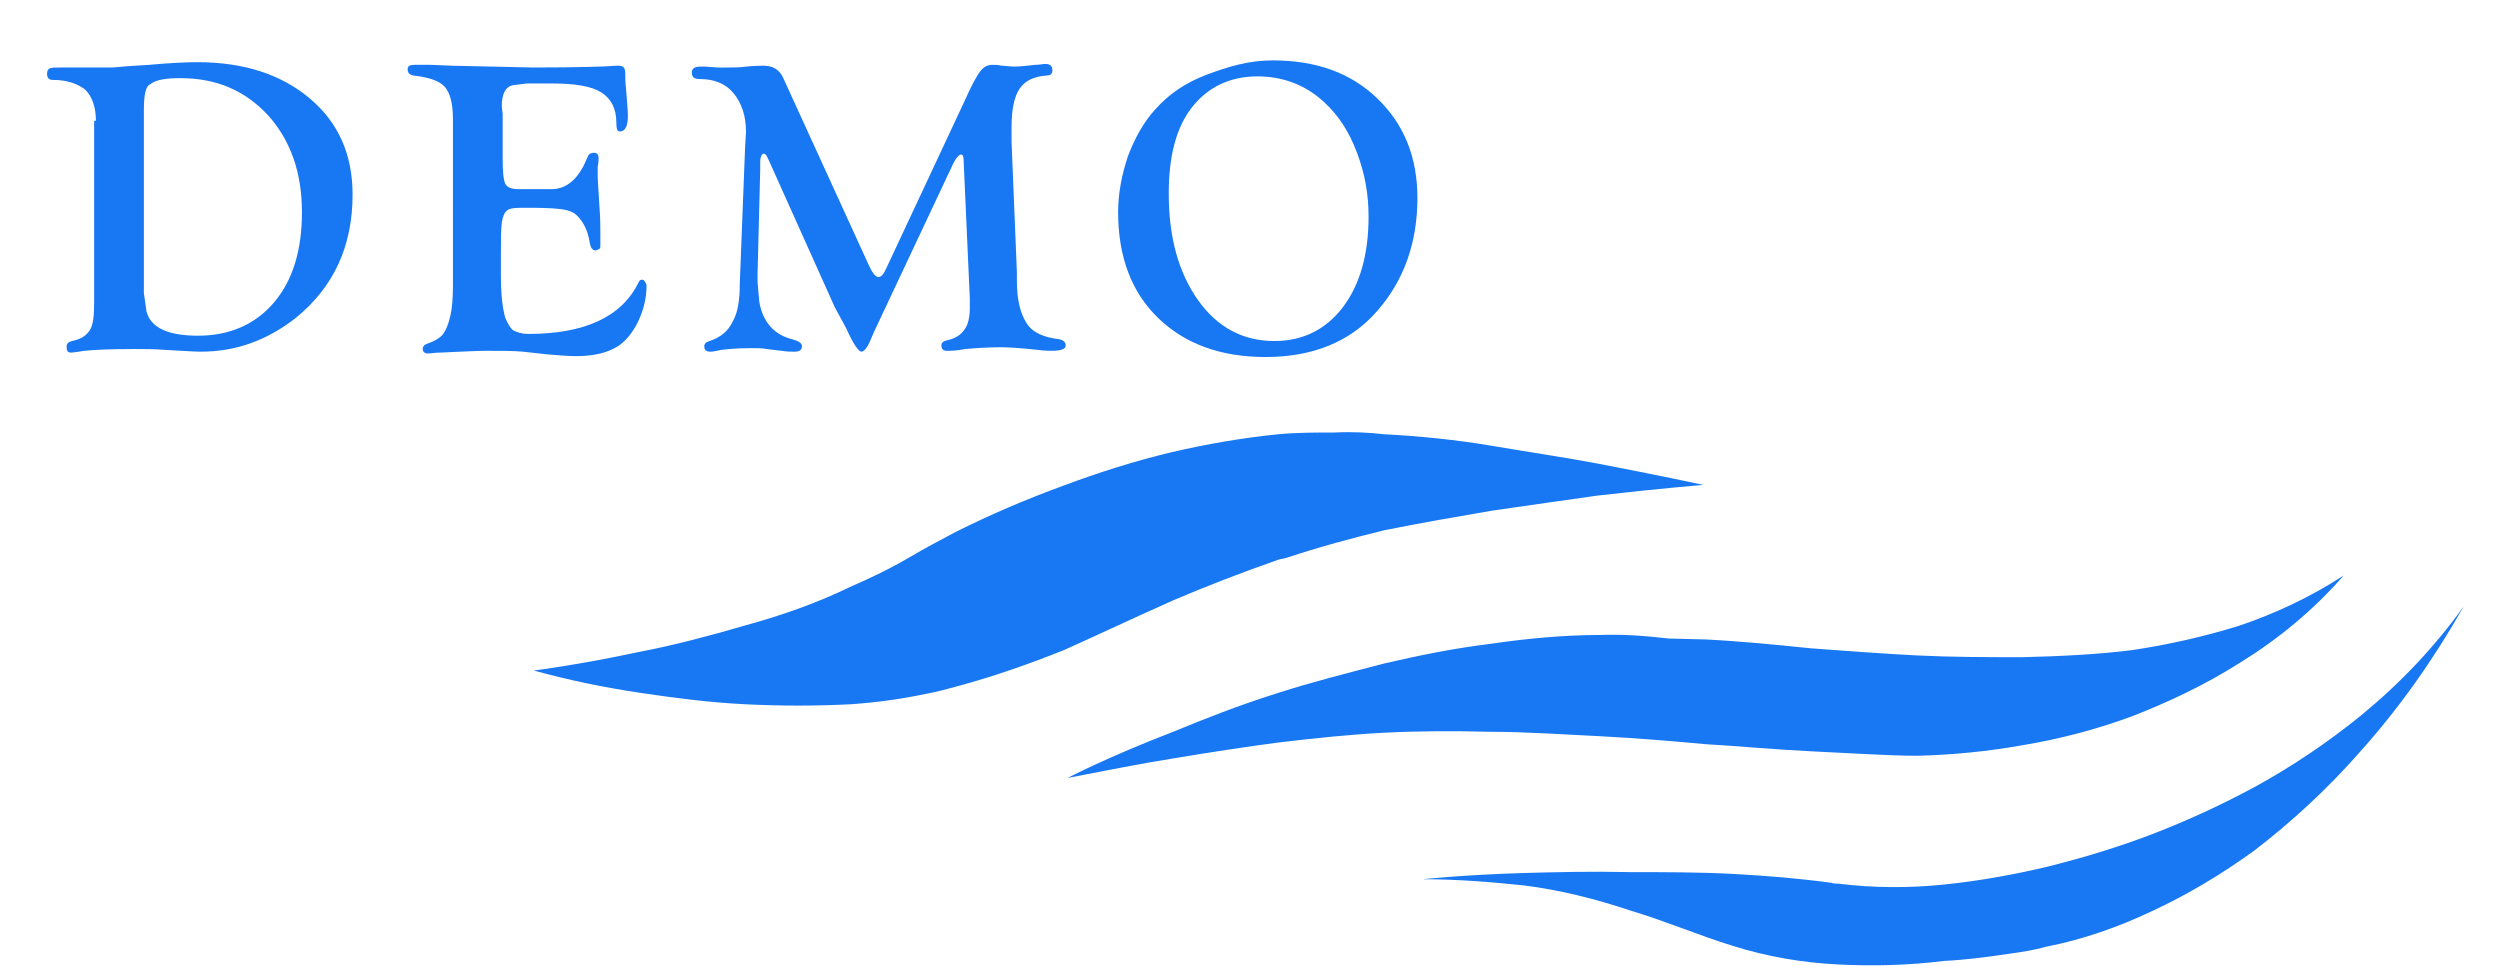
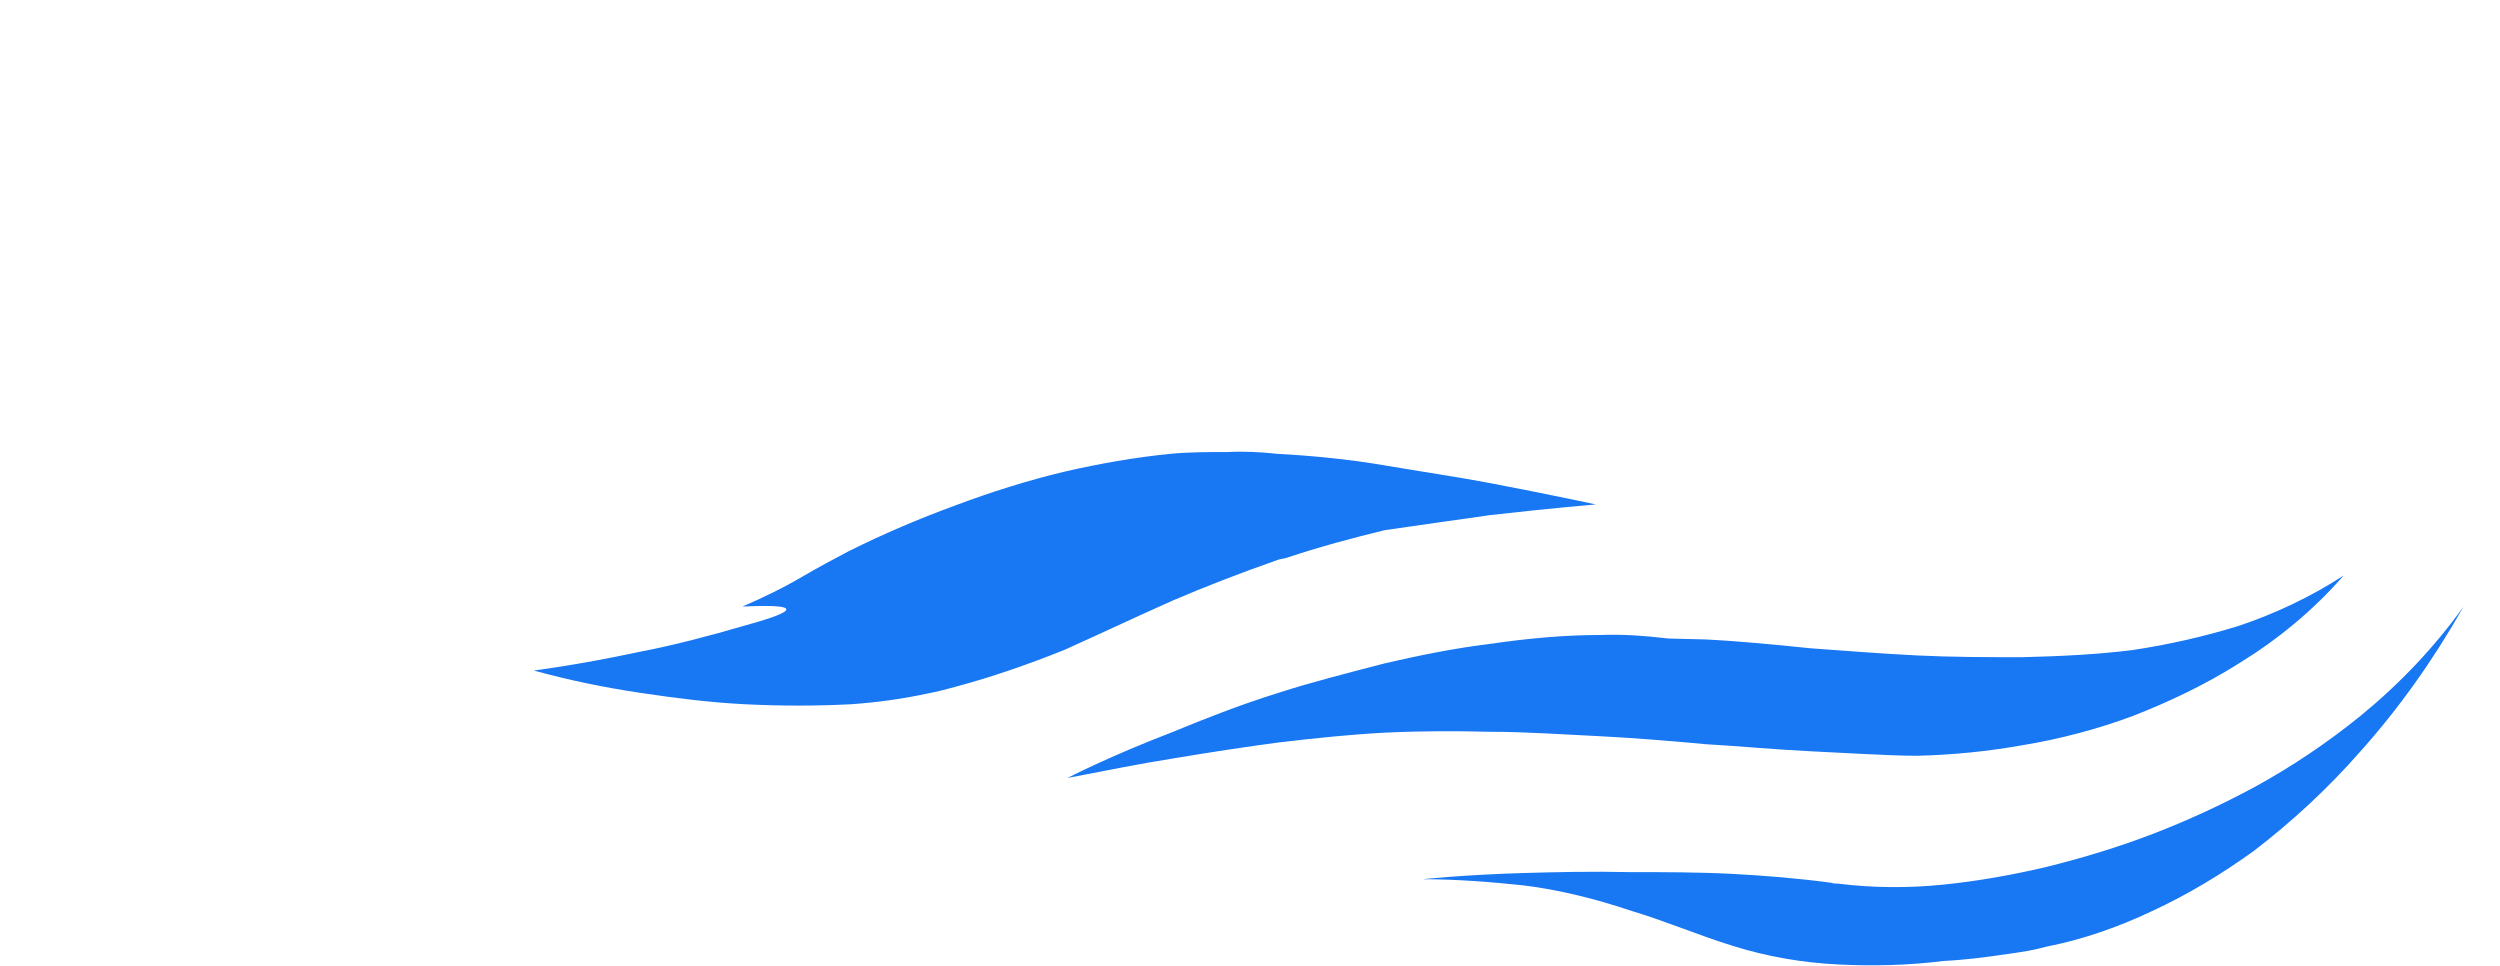
<svg xmlns="http://www.w3.org/2000/svg" version="1.1" id="Layer_1" x="0px" y="0px" viewBox="0 0 281.5 108.8" style="enable-background:new 0 0 281.5 108.8;" xml:space="preserve">
  <style type="text/css">
	.st0{fill-rule:evenodd;clip-rule:evenodd;fill:#1877f2;}
	.st1{enable-background:new    ;}
	.st2{fill:#1877f2;}
</style>
  <g>
    <title>logo</title>
-     <path class="st0" d="M72,73.4c-7,1.5-11.9,2.1-11.9,2.1c4,1.1,7.9,1.9,11.9,2.5s7.9,1.1,11.9,1.3c4,0.2,8,0.2,11.9,0   c2.9-0.2,5.8-0.6,8.6-1.2c1.1-0.2,2.2-0.5,3.3-0.8c4.1-1.1,8.1-2.5,12.1-4.1c3.8-1.7,7.8-3.6,12.3-5.6c3.5-1.5,7.6-3.1,11.9-4.6   c0.4-0.1,0.6-0.1,0.9-0.2c3.6-1.2,7.3-2.2,11-3.1c4-0.8,8-1.5,12.1-2.2c4.2-0.6,8.3-1.2,11.9-1.7c7-0.8,11.9-1.2,11.9-1.2   s-5.1-1.1-11.9-2.4c-3.7-0.7-7.8-1.3-11.9-2s-8.3-1.1-12.1-1.3c-1.8-0.2-3.7-0.3-5.6-0.2c-2.1,0-4.3,0-6.4,0.2c-4,0.4-8,1.1-11.9,2   c-4.2,1-8.3,2.3-12.3,3.8c-4.1,1.5-8.1,3.2-12.1,5.2c-1.7,0.9-3.4,1.8-5.1,2.8c-2.2,1.3-4.5,2.4-6.8,3.4C92,67.9,88,69.3,84,70.4   C79.9,71.6,75.7,72.7,72,73.4L72,73.4z M265.7,84.7c-3.6,4.1-7.6,7.8-11.9,11.1c-3.6,2.6-7.4,4.9-11.5,6.8c-3.8,1.8-7.8,3.2-11.9,4   c-1.4,0.4-2.8,0.6-4.2,0.8c-2.7,0.4-5.1,0.7-7.3,0.8c-4,0.5-8,0.6-11.9,0.4c-4.1-0.2-8.1-0.9-11.9-2.1c-3.9-1.2-7.3-2.7-11.6-4   c-3.9-1.3-7.9-2.3-11.9-2.8c-3.8-0.4-7.6-0.7-11.4-0.7c0,0,4.6-0.5,11.4-0.7c3.6-0.1,7.6-0.2,11.9-0.1c3.8,0,7.7,0,11.6,0.2   c3.7,0.2,7.4,0.5,11.1,1c0.3,0.1,0.5,0.1,0.8,0.1c4,0.5,8,0.5,11.9,0.1s7.8-1.1,11.6-2c4-1,8-2.2,11.9-3.7s7.8-3.3,11.5-5.3   c4.2-2.3,8.2-5,11.9-8c4.4-3.6,8.3-7.7,11.6-12.3C274,74.3,270.1,79.8,265.7,84.7L265.7,84.7z M252.1,74.7   c-3.8,2.4-7.8,4.3-11.9,5.9c-4,1.5-8.2,2.6-12.4,3.3c-3.9,0.7-7.9,1.1-11.9,1.2c-1.9,0-3.9-0.1-6-0.2l-5.9-0.3   c-4.2-0.2-8.3-0.6-11.9-0.8c-4.3-0.4-8.1-0.7-11.9-0.9c-4.3-0.2-8.3-0.5-12.4-0.5c-3.9-0.1-7.8-0.1-11.9,0.1   c-3.8,0.2-7.7,0.6-11.9,1.1c-3.8,0.5-7.7,1.1-11.9,1.8c-3.8,0.6-7.7,1.4-11.9,2.2c0,0,4.6-2.4,11.9-5.2c3.4-1.4,7.4-3,11.9-4.4   c3.7-1.2,7.7-2.2,11.9-3.3c3.9-0.9,7.8-1.7,11.9-2.2c4.1-0.6,8.3-1,12.4-1c2.6-0.1,5.1,0.1,7.7,0.4L192,72c4,0.2,8,0.6,11.9,1   c4.1,0.3,8,0.6,11.9,0.8c4.1,0.2,8,0.2,11.9,0.2c4.2-0.1,8.4-0.3,12.4-0.8c4-0.6,8-1.5,11.9-2.7c4.2-1.4,8.2-3.3,11.9-5.7   C260.5,68.7,256.5,72,252.1,74.7L252.1,74.7z" />
+     <path class="st0" d="M72,73.4c-7,1.5-11.9,2.1-11.9,2.1c4,1.1,7.9,1.9,11.9,2.5s7.9,1.1,11.9,1.3c4,0.2,8,0.2,11.9,0   c2.9-0.2,5.8-0.6,8.6-1.2c1.1-0.2,2.2-0.5,3.3-0.8c4.1-1.1,8.1-2.5,12.1-4.1c3.8-1.7,7.8-3.6,12.3-5.6c3.5-1.5,7.6-3.1,11.9-4.6   c0.4-0.1,0.6-0.1,0.9-0.2c3.6-1.2,7.3-2.2,11-3.1c4.2-0.6,8.3-1.2,11.9-1.7c7-0.8,11.9-1.2,11.9-1.2   s-5.1-1.1-11.9-2.4c-3.7-0.7-7.8-1.3-11.9-2s-8.3-1.1-12.1-1.3c-1.8-0.2-3.7-0.3-5.6-0.2c-2.1,0-4.3,0-6.4,0.2c-4,0.4-8,1.1-11.9,2   c-4.2,1-8.3,2.3-12.3,3.8c-4.1,1.5-8.1,3.2-12.1,5.2c-1.7,0.9-3.4,1.8-5.1,2.8c-2.2,1.3-4.5,2.4-6.8,3.4C92,67.9,88,69.3,84,70.4   C79.9,71.6,75.7,72.7,72,73.4L72,73.4z M265.7,84.7c-3.6,4.1-7.6,7.8-11.9,11.1c-3.6,2.6-7.4,4.9-11.5,6.8c-3.8,1.8-7.8,3.2-11.9,4   c-1.4,0.4-2.8,0.6-4.2,0.8c-2.7,0.4-5.1,0.7-7.3,0.8c-4,0.5-8,0.6-11.9,0.4c-4.1-0.2-8.1-0.9-11.9-2.1c-3.9-1.2-7.3-2.7-11.6-4   c-3.9-1.3-7.9-2.3-11.9-2.8c-3.8-0.4-7.6-0.7-11.4-0.7c0,0,4.6-0.5,11.4-0.7c3.6-0.1,7.6-0.2,11.9-0.1c3.8,0,7.7,0,11.6,0.2   c3.7,0.2,7.4,0.5,11.1,1c0.3,0.1,0.5,0.1,0.8,0.1c4,0.5,8,0.5,11.9,0.1s7.8-1.1,11.6-2c4-1,8-2.2,11.9-3.7s7.8-3.3,11.5-5.3   c4.2-2.3,8.2-5,11.9-8c4.4-3.6,8.3-7.7,11.6-12.3C274,74.3,270.1,79.8,265.7,84.7L265.7,84.7z M252.1,74.7   c-3.8,2.4-7.8,4.3-11.9,5.9c-4,1.5-8.2,2.6-12.4,3.3c-3.9,0.7-7.9,1.1-11.9,1.2c-1.9,0-3.9-0.1-6-0.2l-5.9-0.3   c-4.2-0.2-8.3-0.6-11.9-0.8c-4.3-0.4-8.1-0.7-11.9-0.9c-4.3-0.2-8.3-0.5-12.4-0.5c-3.9-0.1-7.8-0.1-11.9,0.1   c-3.8,0.2-7.7,0.6-11.9,1.1c-3.8,0.5-7.7,1.1-11.9,1.8c-3.8,0.6-7.7,1.4-11.9,2.2c0,0,4.6-2.4,11.9-5.2c3.4-1.4,7.4-3,11.9-4.4   c3.7-1.2,7.7-2.2,11.9-3.3c3.9-0.9,7.8-1.7,11.9-2.2c4.1-0.6,8.3-1,12.4-1c2.6-0.1,5.1,0.1,7.7,0.4L192,72c4,0.2,8,0.6,11.9,1   c4.1,0.3,8,0.6,11.9,0.8c4.1,0.2,8,0.2,11.9,0.2c4.2-0.1,8.4-0.3,12.4-0.8c4-0.6,8-1.5,11.9-2.7c4.2-1.4,8.2-3.3,11.9-5.7   C260.5,68.7,256.5,72,252.1,74.7L252.1,74.7z" />
  </g>
  <g>
    <g class="st1">
-       <path class="st2" d="M10.8,13.6c0-1.5-0.4-2.7-1.2-3.5C8.7,9.4,7.5,9,6,9C5.5,9,5.3,8.8,5.3,8.3c0-0.3,0.1-0.5,0.3-0.6    c0.2-0.1,0.6-0.1,1.3-0.1l3.6,0c0.8,0,1.5,0,2.2,0c1-0.1,2.3-0.2,4.1-0.3C19,7.1,20.9,7,22.2,7c5.3,0,9.5,1.4,12.7,4.1    s4.8,6.3,4.8,10.8c0,5.8-2.1,10.4-6.4,13.9c-3.2,2.5-6.7,3.8-10.7,3.8c-0.7,0-2-0.1-4-0.2c-1.1-0.1-2.3-0.1-3.5-0.1    c-2.8,0-4.6,0.1-5.6,0.2c-0.7,0.1-1.2,0.2-1.5,0.2c-0.4,0-0.5-0.2-0.5-0.7c0-0.3,0.2-0.5,0.6-0.6c1-0.2,1.6-0.6,2-1.2    c0.4-0.6,0.5-1.7,0.5-3.1V13.6z M16.2,12.4v20.6l0.3,2.1c0.5,1.8,2.4,2.7,5.8,2.7c3.6,0,6.5-1.3,8.6-3.8C33,31.5,34,28.1,34,23.9    c0-4.5-1.3-8.1-3.8-10.9c-2.6-2.8-5.8-4.2-9.9-4.2c-1.7,0-2.8,0.2-3.4,0.7C16.4,9.7,16.2,10.7,16.2,12.4z" />
-       <path class="st2" d="M56.6,12.8v5.1c0,1.5,0.1,2.4,0.3,2.8s0.7,0.6,1.5,0.6l0.7,0l1,0h2c1.5,0,2.7-0.9,3.6-2.6l0.5-1.1    c0.1-0.3,0.4-0.4,0.7-0.4c0.3,0,0.5,0.2,0.5,0.6c0,0.1,0,0.5-0.1,1c0,0.4,0,0.8,0,1c0,0.5,0.1,1.7,0.2,3.5    c0.1,1.2,0.1,2.3,0.1,3.1l0,1.2c0,0.2,0,0.4-0.1,0.4c-0.1,0.1-0.2,0.1-0.4,0.2c-0.4,0-0.6-0.3-0.7-0.9c-0.2-1.3-0.7-2.3-1.4-3    c-0.4-0.4-0.9-0.6-1.5-0.7s-1.7-0.2-3.3-0.2h-1.6c-0.8,0-1.3,0.1-1.5,0.3c-0.3,0.2-0.5,0.7-0.6,1.4c-0.1,0.8-0.1,2-0.1,3.7V31    c0,2.2,0.2,3.8,0.5,4.8c0.3,0.7,0.6,1.2,0.9,1.4c0.4,0.2,0.9,0.4,1.7,0.4c6.3,0,10.5-1.9,12.4-5.8c0.1-0.2,0.2-0.3,0.3-0.3    c0.2,0,0.3,0,0.4,0.2c0.1,0.1,0.2,0.3,0.2,0.5c0,1.5-0.4,3-1.2,4.5c-0.7,1.2-1.5,2.1-2.6,2.6c-1,0.5-2.4,0.8-4.1,0.8    c-1,0-2.1-0.1-3.3-0.2l-2.7-0.3c-1-0.1-2.4-0.1-4.1-0.1c-1.1,0-2.9,0.1-5.2,0.2c-0.6,0-1.1,0.1-1.4,0.1c-0.4,0-0.6-0.2-0.6-0.5    c0-0.3,0.2-0.5,0.5-0.6c0.9-0.3,1.5-0.7,1.8-1.1c0.3-0.4,0.6-1.1,0.8-2c0.2-0.8,0.3-2,0.3-3.4V13.4c0-1.7-0.3-2.9-0.9-3.6    s-1.8-1.1-3.6-1.3c-0.4-0.1-0.6-0.3-0.6-0.7c0-0.4,0.3-0.5,0.8-0.5c0.1,0,0.3,0,0.7,0c0.3,0,0.7,0,1.1,0l2.4,0.1L60,7.6    c5.1,0,8.3-0.1,9.4-0.2c0.1,0,0.2,0,0.3,0c0.5,0,0.7,0.3,0.7,0.8c0,0.4,0,1,0.1,1.9c0.1,1.4,0.2,2.3,0.2,2.9    c0,1.2-0.3,1.8-0.9,1.8c-0.3,0-0.4-0.3-0.4-1c0-1.6-0.6-2.7-1.7-3.4s-3-1-5.5-1h-2.9l-1.6,0.2c-0.8,0.2-1.2,1-1.2,2.4L56.6,12.8z" />
-       <path class="st2" d="M88.2,8.8l9.6,21c0.4,0.9,0.8,1.4,1.1,1.4c0.3,0,0.6-0.3,0.9-1l8.8-18.8c0.8-1.8,1.4-2.9,1.8-3.4    s0.8-0.7,1.4-0.7c0.2,0,0.6,0,1,0.1c0.5,0,0.9,0.1,1.4,0.1c0.6,0,1.4-0.1,2.4-0.2c0.5,0,0.8-0.1,1.1-0.1c0.5,0,0.8,0.2,0.8,0.7    c0,0.4-0.2,0.6-0.6,0.6c-1.5,0.1-2.5,0.6-3.1,1.5c-0.6,0.9-0.9,2.3-0.9,4.4l0,1.6l0.6,14.6l0,1c0,2.2,0.4,3.7,1.1,4.8    s2,1.6,3.7,1.8c0.4,0.1,0.7,0.3,0.7,0.7c0,0.4-0.5,0.6-1.6,0.6c-0.3,0-0.8,0-1.5-0.1c-1.9-0.2-3.3-0.3-4.1-0.3    c-1.6,0-3,0.1-4.1,0.2c-1,0.2-1.7,0.2-2.1,0.2c-0.4,0-0.6-0.2-0.6-0.6c0-0.3,0.2-0.5,0.7-0.6c0.9-0.2,1.5-0.6,1.9-1.2    c0.4-0.5,0.6-1.4,0.6-2.4c0-0.5,0-0.9,0-1.1L108.5,18c0-0.4-0.1-0.6-0.3-0.6c-0.2,0-0.6,0.4-1,1.3l-8.8,18.7l-0.3,0.7    c-0.4,1-0.8,1.5-1.1,1.5c-0.3,0-0.9-0.8-1.7-2.6L94,34.6l-7.5-16.7l-0.2-0.4c-0.1-0.1-0.2-0.2-0.3-0.2c-0.2,0-0.4,0.3-0.4,1l0,0.8    l-0.3,11.8l0,0.9l0.2,2.2c0.4,2.3,1.7,3.7,3.7,4.2c0.7,0.2,1.1,0.4,1.1,0.8c0,0.4-0.3,0.6-0.8,0.6c-0.4,0-0.9,0-1.5-0.1l-1.7-0.2    c-0.4-0.1-1-0.1-1.8-0.1c-1.4,0-2.5,0.1-3.3,0.2c-0.5,0.1-0.9,0.2-1.2,0.2c-0.5,0-0.7-0.2-0.7-0.6c0-0.3,0.2-0.5,0.6-0.6    c1.2-0.4,2.1-1.1,2.6-2.2c0.6-1,0.8-2.5,0.8-4.3l0.6-15.4l0.1-1.6c0-1.9-0.5-3.3-1.4-4.4c-0.9-1.1-2.2-1.6-3.8-1.6    c-0.6,0-0.9-0.2-0.9-0.7c0-0.5,0.3-0.7,1-0.7c0.1,0,0.3,0,0.5,0l1.4,0.1c0.2,0,0.6,0,1,0c0.7,0,1.5,0,2.2-0.1    C85,7.4,85.7,7.4,86,7.4C87.1,7.4,87.8,7.9,88.2,8.8z" />
-       <path class="st2" d="M143.3,6.8c4.9,0,8.8,1.4,11.8,4.3s4.5,6.6,4.5,11.2c0,5-1.5,9.3-4.6,12.8c-3,3.4-7.2,5.1-12.5,5.1    c-5.1,0-9.1-1.5-12.1-4.4s-4.5-6.9-4.5-11.9c0-2.1,0.4-4.2,1.1-6.3c0.8-2.1,1.8-3.9,3.1-5.3c1.5-1.7,3.4-3,5.8-3.9    S140.6,6.8,143.3,6.8z M141.6,8.6c-3.1,0-5.6,1.2-7.4,3.5s-2.6,5.6-2.6,9.7c0,4.9,1.1,8.9,3.3,12s5.1,4.6,8.6,4.6    c3.2,0,5.8-1.3,7.7-3.8s2.9-5.9,2.9-10.2c0-2.5-0.4-4.8-1.3-7.2s-2.1-4.2-3.6-5.6C147.1,9.6,144.5,8.6,141.6,8.6z" />
-     </g>
+       </g>
  </g>
</svg>